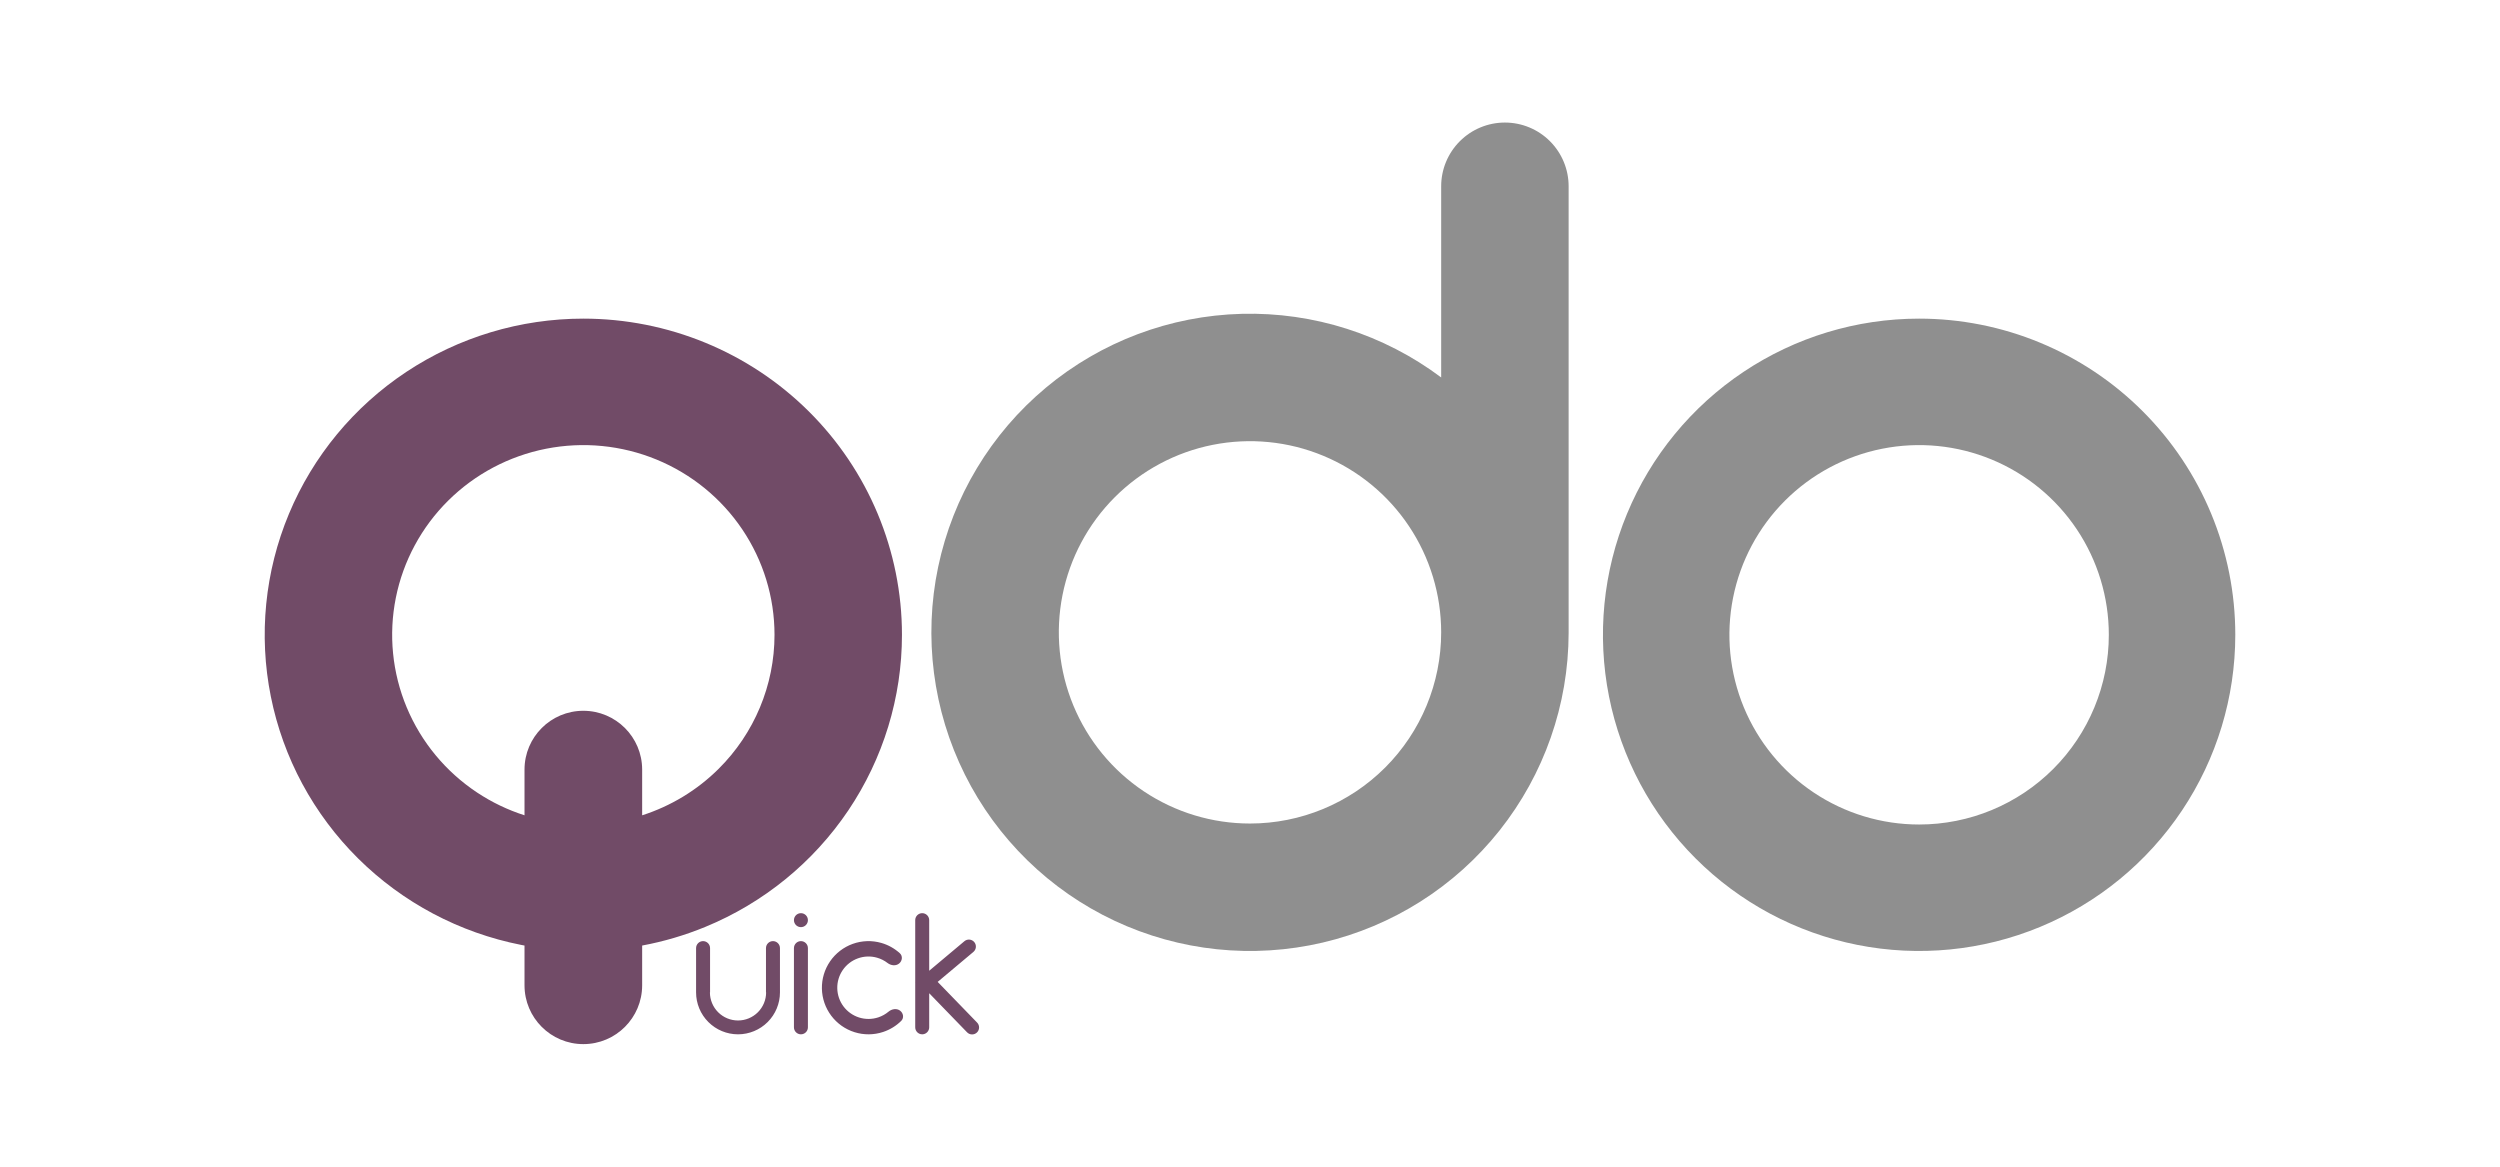
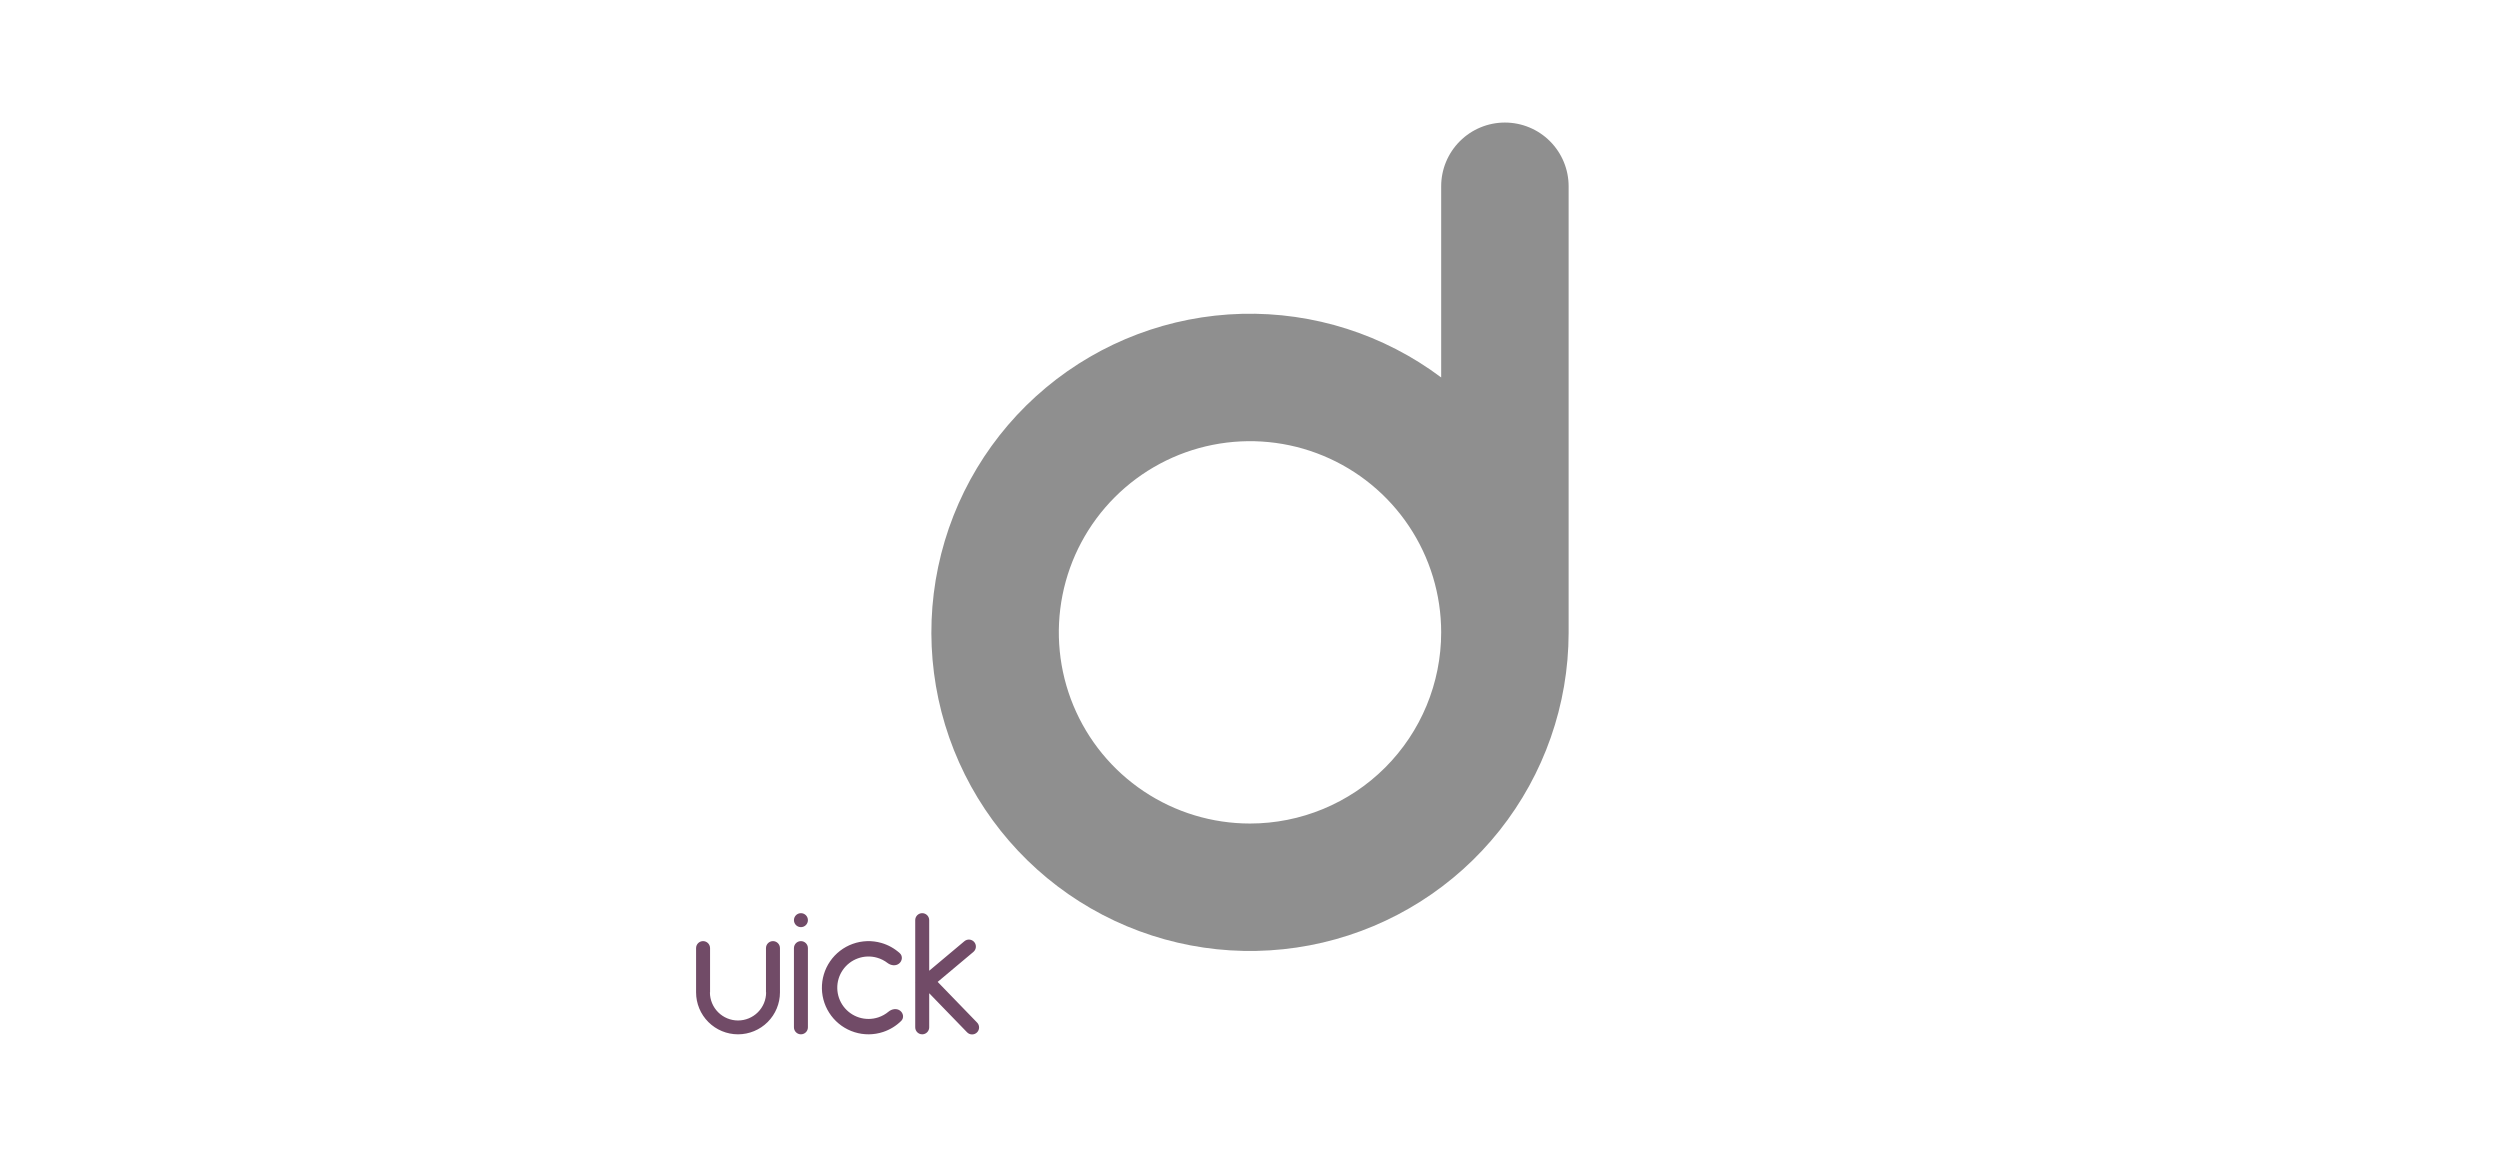
<svg xmlns="http://www.w3.org/2000/svg" width="510" height="238" viewBox="0 0 510 238" fill="none">
-   <path d="M391.5 65C378.743 65 366.273 68.783 355.666 75.87C345.059 82.958 336.792 93.031 331.91 104.817C327.028 116.603 325.751 129.572 328.239 142.083C330.728 154.595 336.871 166.088 345.892 175.108C354.912 184.129 366.405 190.272 378.917 192.761C391.428 195.249 404.397 193.972 416.183 189.09C427.969 184.208 438.042 175.941 445.13 165.334C452.217 154.727 456 142.257 456 129.5C456 121.03 454.332 112.642 451.09 104.817C447.849 96.991 443.098 89.881 437.108 83.892C431.119 77.902 424.009 73.151 416.183 69.91C408.358 66.668 399.97 65 391.5 65ZM391.5 168.2C383.846 168.2 376.364 165.93 369.999 161.678C363.635 157.425 358.675 151.381 355.746 144.31C352.817 137.238 352.05 129.457 353.544 121.95C355.037 114.443 358.723 107.547 364.135 102.135C369.547 96.723 376.443 93.037 383.95 91.544C391.457 90.05 399.238 90.817 406.31 93.746C413.381 96.675 419.425 101.635 423.678 107.999C427.93 114.364 430.2 121.846 430.2 129.5C430.2 139.764 426.123 149.607 418.865 156.865C411.607 164.123 401.764 168.2 391.5 168.2Z" fill="#8F8F8F" />
  <path d="M307 25C303.552 25 300.246 26.37 297.808 28.808C295.37 31.246 294 34.552 294 38V77C282.29 68.218 267.959 63.645 253.327 64.022C238.695 64.398 224.619 69.703 213.376 79.076C202.134 88.448 194.385 101.341 191.382 115.667C188.38 129.993 190.301 144.913 196.833 158.011C203.366 171.109 214.129 181.619 227.378 187.839C240.628 194.059 255.589 195.625 269.839 192.283C284.09 188.942 296.795 180.888 305.899 169.427C315.002 157.965 319.971 143.767 320 129.13V38C320 34.552 318.63 31.246 316.192 28.808C313.754 26.37 310.448 25 307 25ZM255 168C247.286 168 239.746 165.713 233.333 161.427C226.919 157.142 221.92 151.051 218.969 143.925C216.017 136.798 215.245 128.957 216.749 121.391C218.254 113.826 221.969 106.877 227.423 101.423C232.877 95.969 239.826 92.254 247.391 90.749C254.957 89.245 262.798 90.017 269.925 92.969C277.051 95.92 283.142 100.919 287.427 107.333C291.713 113.746 294 121.286 294 129C294 139.343 289.891 149.263 282.577 156.577C275.263 163.891 265.343 168 255 168Z" fill="#8F8F8F" />
-   <path fill-rule="evenodd" clip-rule="evenodd" d="M82.888 75.87C93.577 68.783 106.144 65 119 65C136.239 65 152.772 71.796 164.962 83.892C177.152 95.988 184 112.394 184 129.5C184 142.257 180.188 154.727 173.046 165.334C165.903 175.941 155.752 184.208 143.874 189.09C139.706 190.804 135.391 192.073 131 192.891V201C131 207.627 125.627 213 119 213C112.373 213 107 207.627 107 201V192.891C106.773 192.849 106.546 192.805 106.319 192.761C93.71 190.272 82.129 184.129 73.038 175.108C63.948 166.088 57.757 154.595 55.249 142.083C52.741 129.572 54.028 116.603 58.948 104.817C63.868 93.031 72.199 82.958 82.888 75.87ZM131 166.323V157C131 150.373 125.627 145 119 145C112.373 145 107 150.373 107 157V166.322C103.595 165.23 100.34 163.672 97.333 161.678C90.919 157.425 85.921 151.381 82.969 144.31C80.017 137.238 79.245 129.457 80.749 121.95C82.254 114.443 85.969 107.547 91.423 102.135C96.877 96.723 103.826 93.037 111.391 91.544C118.957 90.05 126.798 90.817 133.925 93.746C141.051 96.675 147.142 101.635 151.427 107.999C155.713 114.364 158 121.846 158 129.5C158 139.764 153.891 149.607 146.577 156.865C142.171 161.237 136.82 164.455 131 166.323Z" fill="#714B67" />
  <path fill-rule="evenodd" clip-rule="evenodd" d="M188.131 186.286C187.343 186.286 186.705 186.924 186.705 187.712V199.678V200.427L186.678 200.449L186.705 200.48V209.575C186.705 210.363 187.343 211.001 188.131 211.001C188.918 211.001 189.557 210.363 189.557 209.575V202.62L197.283 210.592C197.831 211.158 198.733 211.172 199.299 210.624C199.864 210.076 199.879 209.173 199.331 208.608L191.285 200.306L198.573 194.191C199.176 193.685 199.255 192.785 198.749 192.182C198.242 191.579 197.343 191.5 196.74 192.006L189.557 198.034V187.712C189.557 186.924 188.918 186.286 188.131 186.286ZM157.685 191.989C156.897 191.989 156.259 192.628 156.259 193.415V202.446H156.288C156.288 203.966 155.684 205.424 154.609 206.499C153.534 207.574 152.076 208.178 150.555 208.178C149.035 208.178 147.577 207.574 146.502 206.499C145.427 205.424 144.823 203.966 144.823 202.446H144.852V193.415C144.852 192.628 144.213 191.989 143.426 191.989C142.638 191.989 142 192.628 142 193.415V202.446V202.446C142 204.715 142.901 206.891 144.506 208.495C146.11 210.1 148.286 211.001 150.555 211.001C152.824 211.001 155.001 210.1 156.605 208.496C158.209 206.891 159.111 204.715 159.111 202.446V193.415C159.111 192.628 158.472 191.989 157.685 191.989ZM163.389 186.286C162.601 186.286 161.963 186.924 161.963 187.712C161.963 188.499 162.601 189.137 163.389 189.137C164.176 189.137 164.814 188.499 164.814 187.712C164.814 186.924 164.176 186.286 163.389 186.286ZM163.389 191.989C162.601 191.989 161.963 192.628 161.963 193.415V209.575C161.963 210.363 162.601 211.001 163.389 211.001C164.176 211.001 164.814 210.363 164.814 209.575V193.415C164.814 192.628 164.176 191.989 163.389 191.989ZM183.561 194.456C184.202 195.038 184.079 196.037 183.4 196.574C182.72 197.111 181.742 196.975 181.056 196.447C180.423 195.96 179.701 195.594 178.924 195.372C177.642 195.005 176.276 195.05 175.021 195.501C173.765 195.951 172.683 196.785 171.926 197.884C171.17 198.983 170.777 200.291 170.805 201.625C170.832 202.959 171.277 204.251 172.078 205.318C172.878 206.385 173.994 207.174 175.267 207.573C176.54 207.972 177.906 207.961 179.173 207.542C179.939 207.288 180.646 206.893 181.258 206.381C181.923 205.825 182.894 205.65 183.595 206.159C184.296 206.668 184.46 207.66 183.843 208.268C182.808 209.287 181.549 210.06 180.158 210.52C178.268 211.146 176.228 211.162 174.328 210.566C172.429 209.97 170.764 208.793 169.569 207.2C168.374 205.608 167.709 203.68 167.668 201.689C167.628 199.698 168.213 197.745 169.342 196.105C170.471 194.465 172.087 193.221 173.961 192.548C175.835 191.876 177.873 191.808 179.787 192.356C181.196 192.759 182.486 193.481 183.561 194.456Z" fill="#714B67" />
</svg>